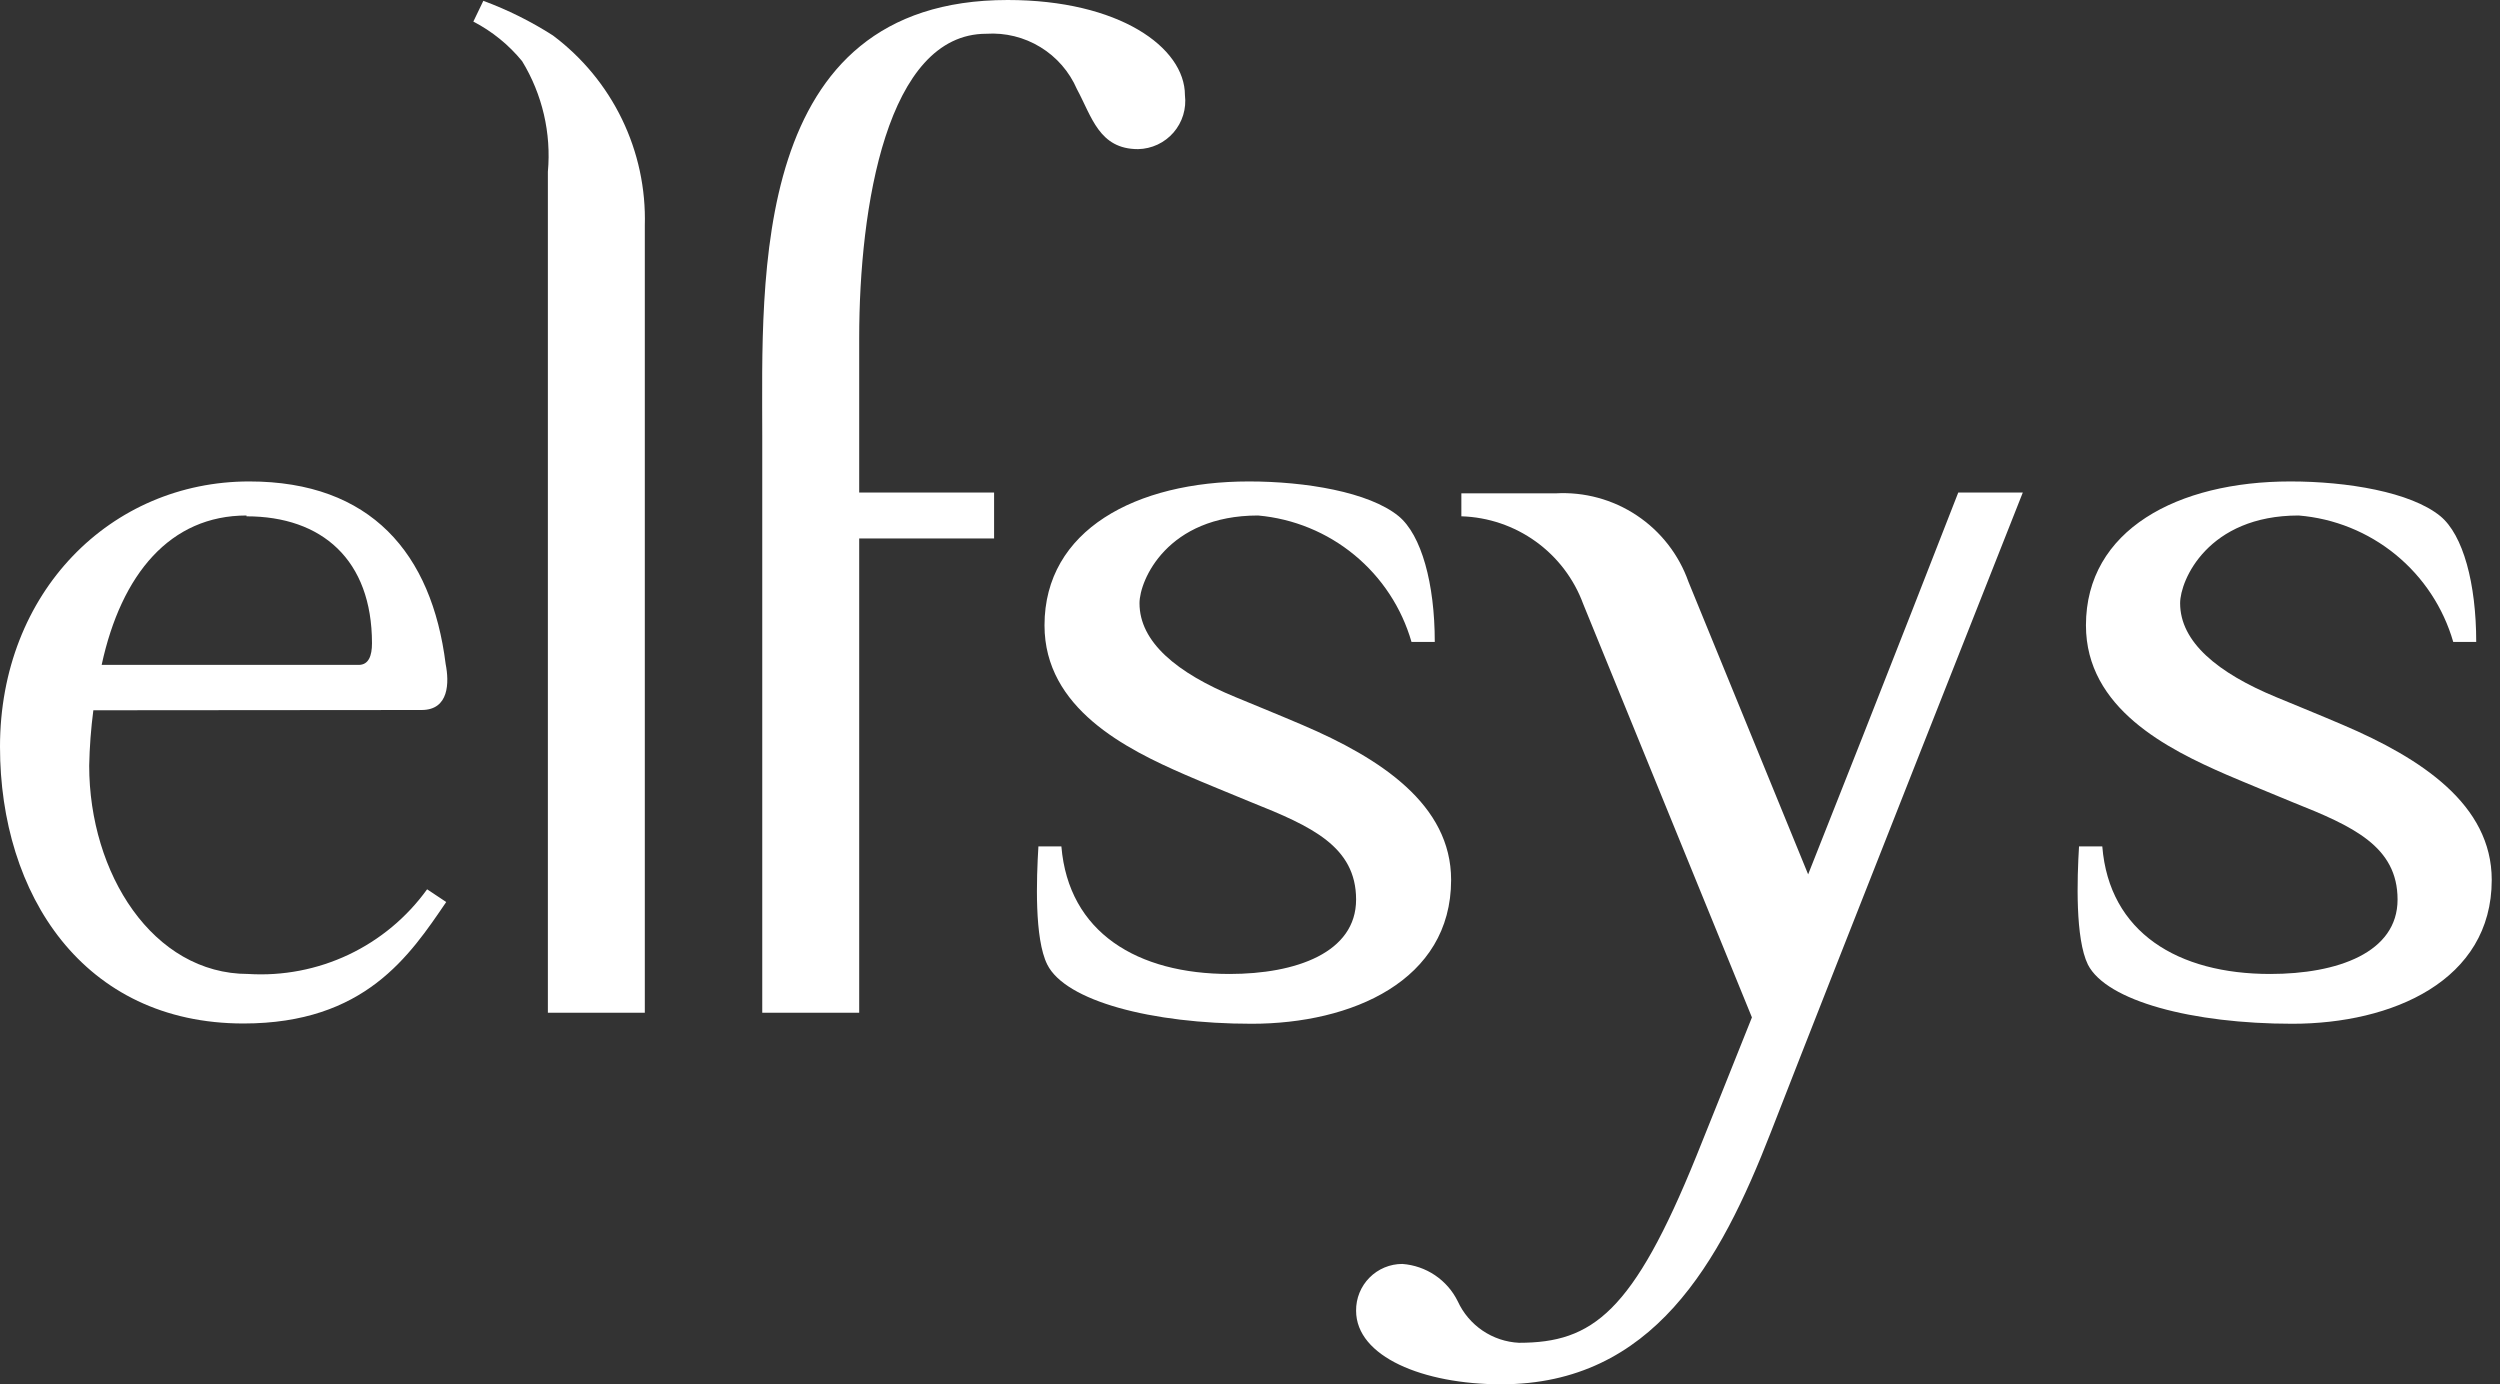
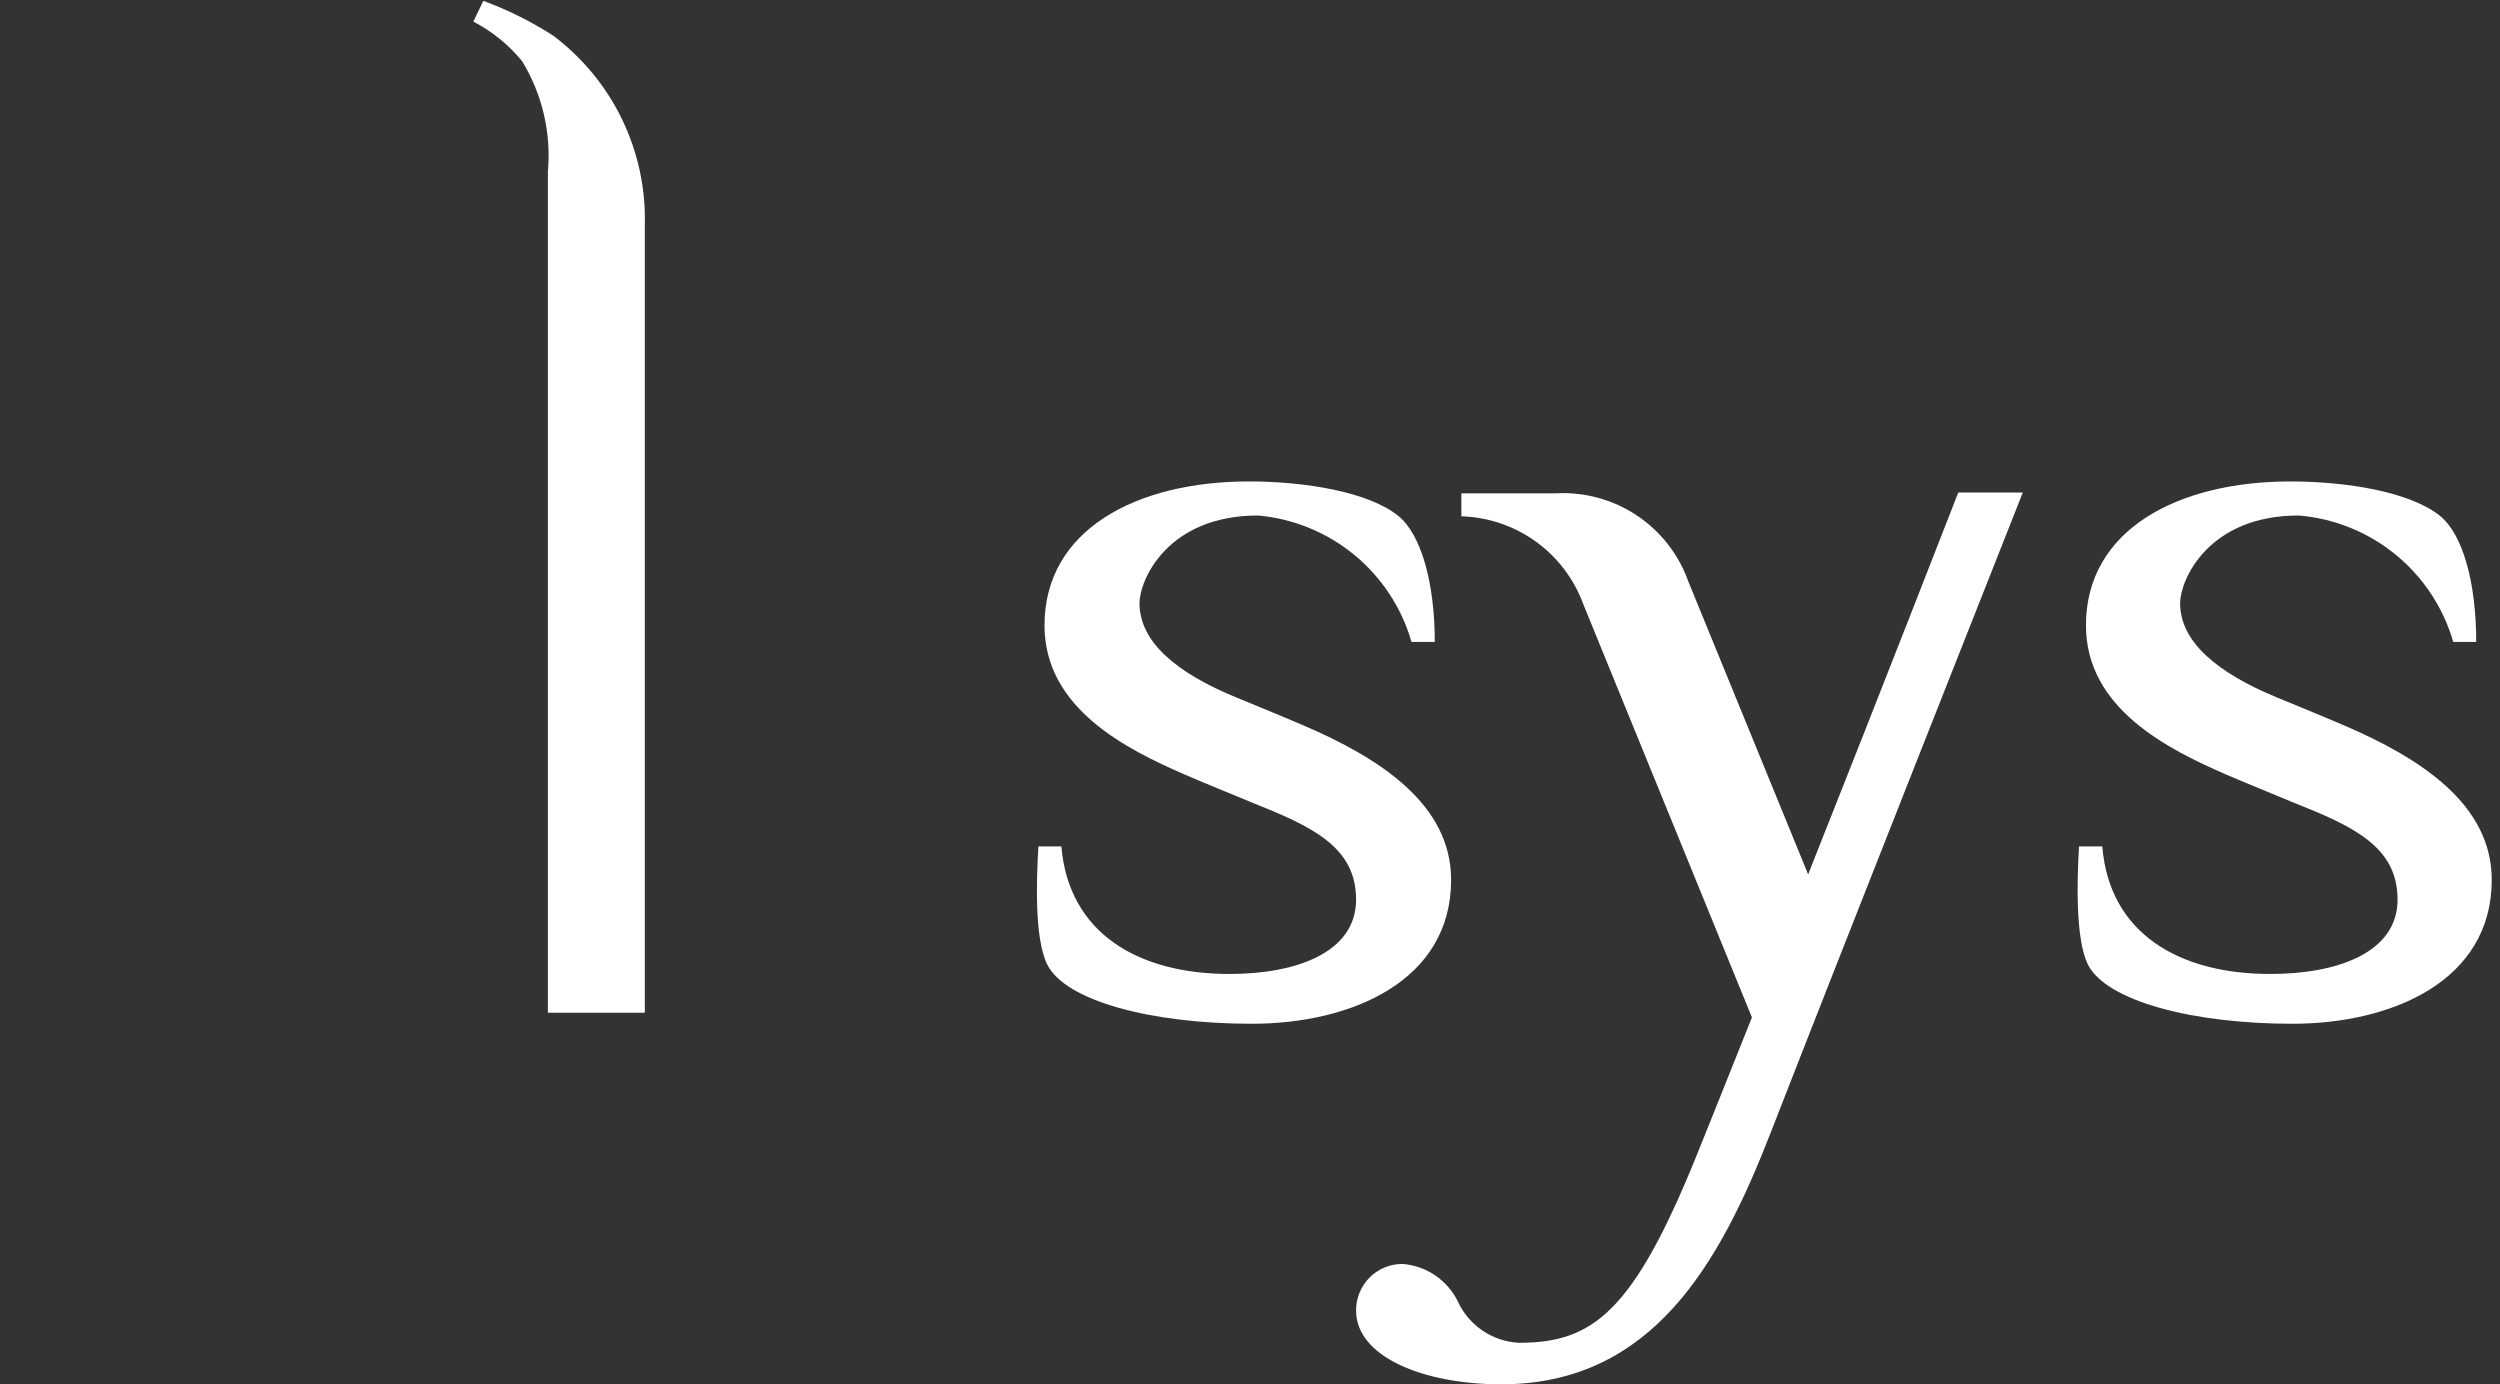
<svg xmlns="http://www.w3.org/2000/svg" width="121" height="67" viewBox="0 0 121 67" fill="none">
  <rect x="0" y="0" width="121" height="67" fill="#333333" stroke="none" />
  <path d="M70.234 42.587C70.234 38.944 66.829 36.708 63.035 35.087C62.23 34.739 59.817 33.748 59.817 33.748C56.948 32.569 55.152 31.07 55.152 29.195C55.152 28.083 56.492 24.95 60.89 24.95C62.601 25.102 64.227 25.768 65.552 26.86C66.878 27.952 67.842 29.42 68.317 31.07H69.443C69.443 28.244 68.799 25.887 67.686 24.976C66.252 23.811 63.182 23.302 60.447 23.302C54.991 23.302 50.554 25.646 50.554 30.266C50.554 34.284 54.495 36.252 57.364 37.498C58.155 37.846 59.777 38.502 60.581 38.837C63.464 39.989 65.635 40.966 65.635 43.538C65.635 46.109 62.726 47.14 59.509 47.14C55.058 47.14 51.72 45.145 51.371 40.966H50.259C50.165 42.533 50.058 45.426 50.688 46.685C51.573 48.452 55.742 49.55 60.581 49.55C65.421 49.55 70.234 47.475 70.234 42.587Z" fill="white" />
  <path d="M113.401 35.087C112.597 34.739 110.184 33.748 110.184 33.748C107.328 32.569 105.518 31.07 105.518 29.195C105.518 28.083 106.859 24.95 111.256 24.95C112.977 25.091 114.614 25.753 115.951 26.846C117.287 27.939 118.258 29.412 118.737 31.07H119.849C119.849 28.244 119.219 25.887 118.106 24.976C116.672 23.811 113.602 23.302 110.854 23.302C105.398 23.302 100.96 25.646 100.96 30.266C100.96 34.284 104.902 36.252 107.77 37.498C108.575 37.846 110.184 38.502 110.988 38.837C113.884 39.989 116.042 40.966 116.042 43.538C116.042 46.109 113.133 47.14 109.875 47.14C105.424 47.14 102.086 45.145 101.751 40.966H100.625C100.531 42.533 100.437 45.426 101.054 46.685C101.952 48.452 106.122 49.55 110.948 49.55C115.774 49.55 120.6 47.475 120.6 42.587C120.6 38.944 117.195 36.708 113.401 35.087Z" fill="white" />
-   <path d="M20.404 34.364C21.744 34.364 21.744 33.025 21.57 32.141C20.9 26.784 17.951 23.302 12.065 23.302C5.362 23.302 0 28.659 0 36.145C0 43.283 4.022 49.537 11.784 49.537C17.656 49.537 19.827 46.256 21.597 43.658L20.672 43.042C19.693 44.401 18.385 45.49 16.871 46.207C15.356 46.923 13.684 47.244 12.012 47.14C7.4 47.14 4.317 42.279 4.317 37.056C4.335 36.16 4.402 35.266 4.518 34.377L20.404 34.364ZM11.931 24.99C15.578 24.99 18.004 27.092 18.004 31.137C18.004 31.739 17.843 32.181 17.361 32.181H4.92C5.872 27.775 8.245 24.95 11.931 24.95V24.99Z" fill="white" />
  <path d="M87.514 42.319L81.723 28.163C81.26 26.849 80.382 25.72 79.222 24.947C78.061 24.174 76.68 23.799 75.288 23.878H70.73V24.989C72.025 25.028 73.279 25.453 74.33 26.209C75.382 26.966 76.182 28.02 76.628 29.235L84.793 49.242C83.72 51.921 82.768 54.318 82.111 55.938C79.041 63.518 77.084 64.991 73.518 64.991C72.888 64.96 72.278 64.756 71.755 64.401C71.233 64.047 70.818 63.556 70.555 62.982C70.305 62.474 69.926 62.04 69.455 61.722C68.985 61.405 68.44 61.217 67.874 61.175C67.578 61.174 67.285 61.233 67.011 61.347C66.738 61.461 66.49 61.628 66.282 61.839C66.073 62.05 65.909 62.299 65.798 62.574C65.687 62.848 65.632 63.142 65.635 63.438C65.635 65.661 68.88 67 72.66 67C79.993 67 83.251 61.121 85.704 54.813C88.828 46.778 97.904 23.838 97.904 23.838H94.78C94.78 23.838 91.107 33.279 87.514 42.319Z" fill="white" />
-   <path d="M41.585 16.365C41.585 10.004 42.926 1.634 47.739 1.634C48.657 1.575 49.57 1.8 50.355 2.28C51.14 2.759 51.757 3.469 52.122 4.312C52.846 5.651 53.195 7.218 55.085 7.218C55.411 7.211 55.732 7.136 56.027 6.998C56.322 6.859 56.584 6.661 56.798 6.415C57.011 6.169 57.171 5.881 57.266 5.569C57.361 5.258 57.39 4.93 57.351 4.607C57.351 2.29 54.16 0 48.771 0C36.263 0 36.893 13.526 36.893 21.092V49.015H41.585V26.061H48.114V23.838H41.585V16.365Z" fill="white" />
  <path d="M26.758 1.714C25.7 1.037 24.572 0.475 23.393 0.04L22.91 1.045C23.819 1.516 24.622 2.168 25.27 2.96C26.25 4.566 26.687 6.444 26.517 8.317V49.015H31.209V10.915C31.259 9.137 30.881 7.374 30.106 5.772C29.331 4.171 28.183 2.78 26.758 1.714V1.714Z" fill="white" />
</svg>